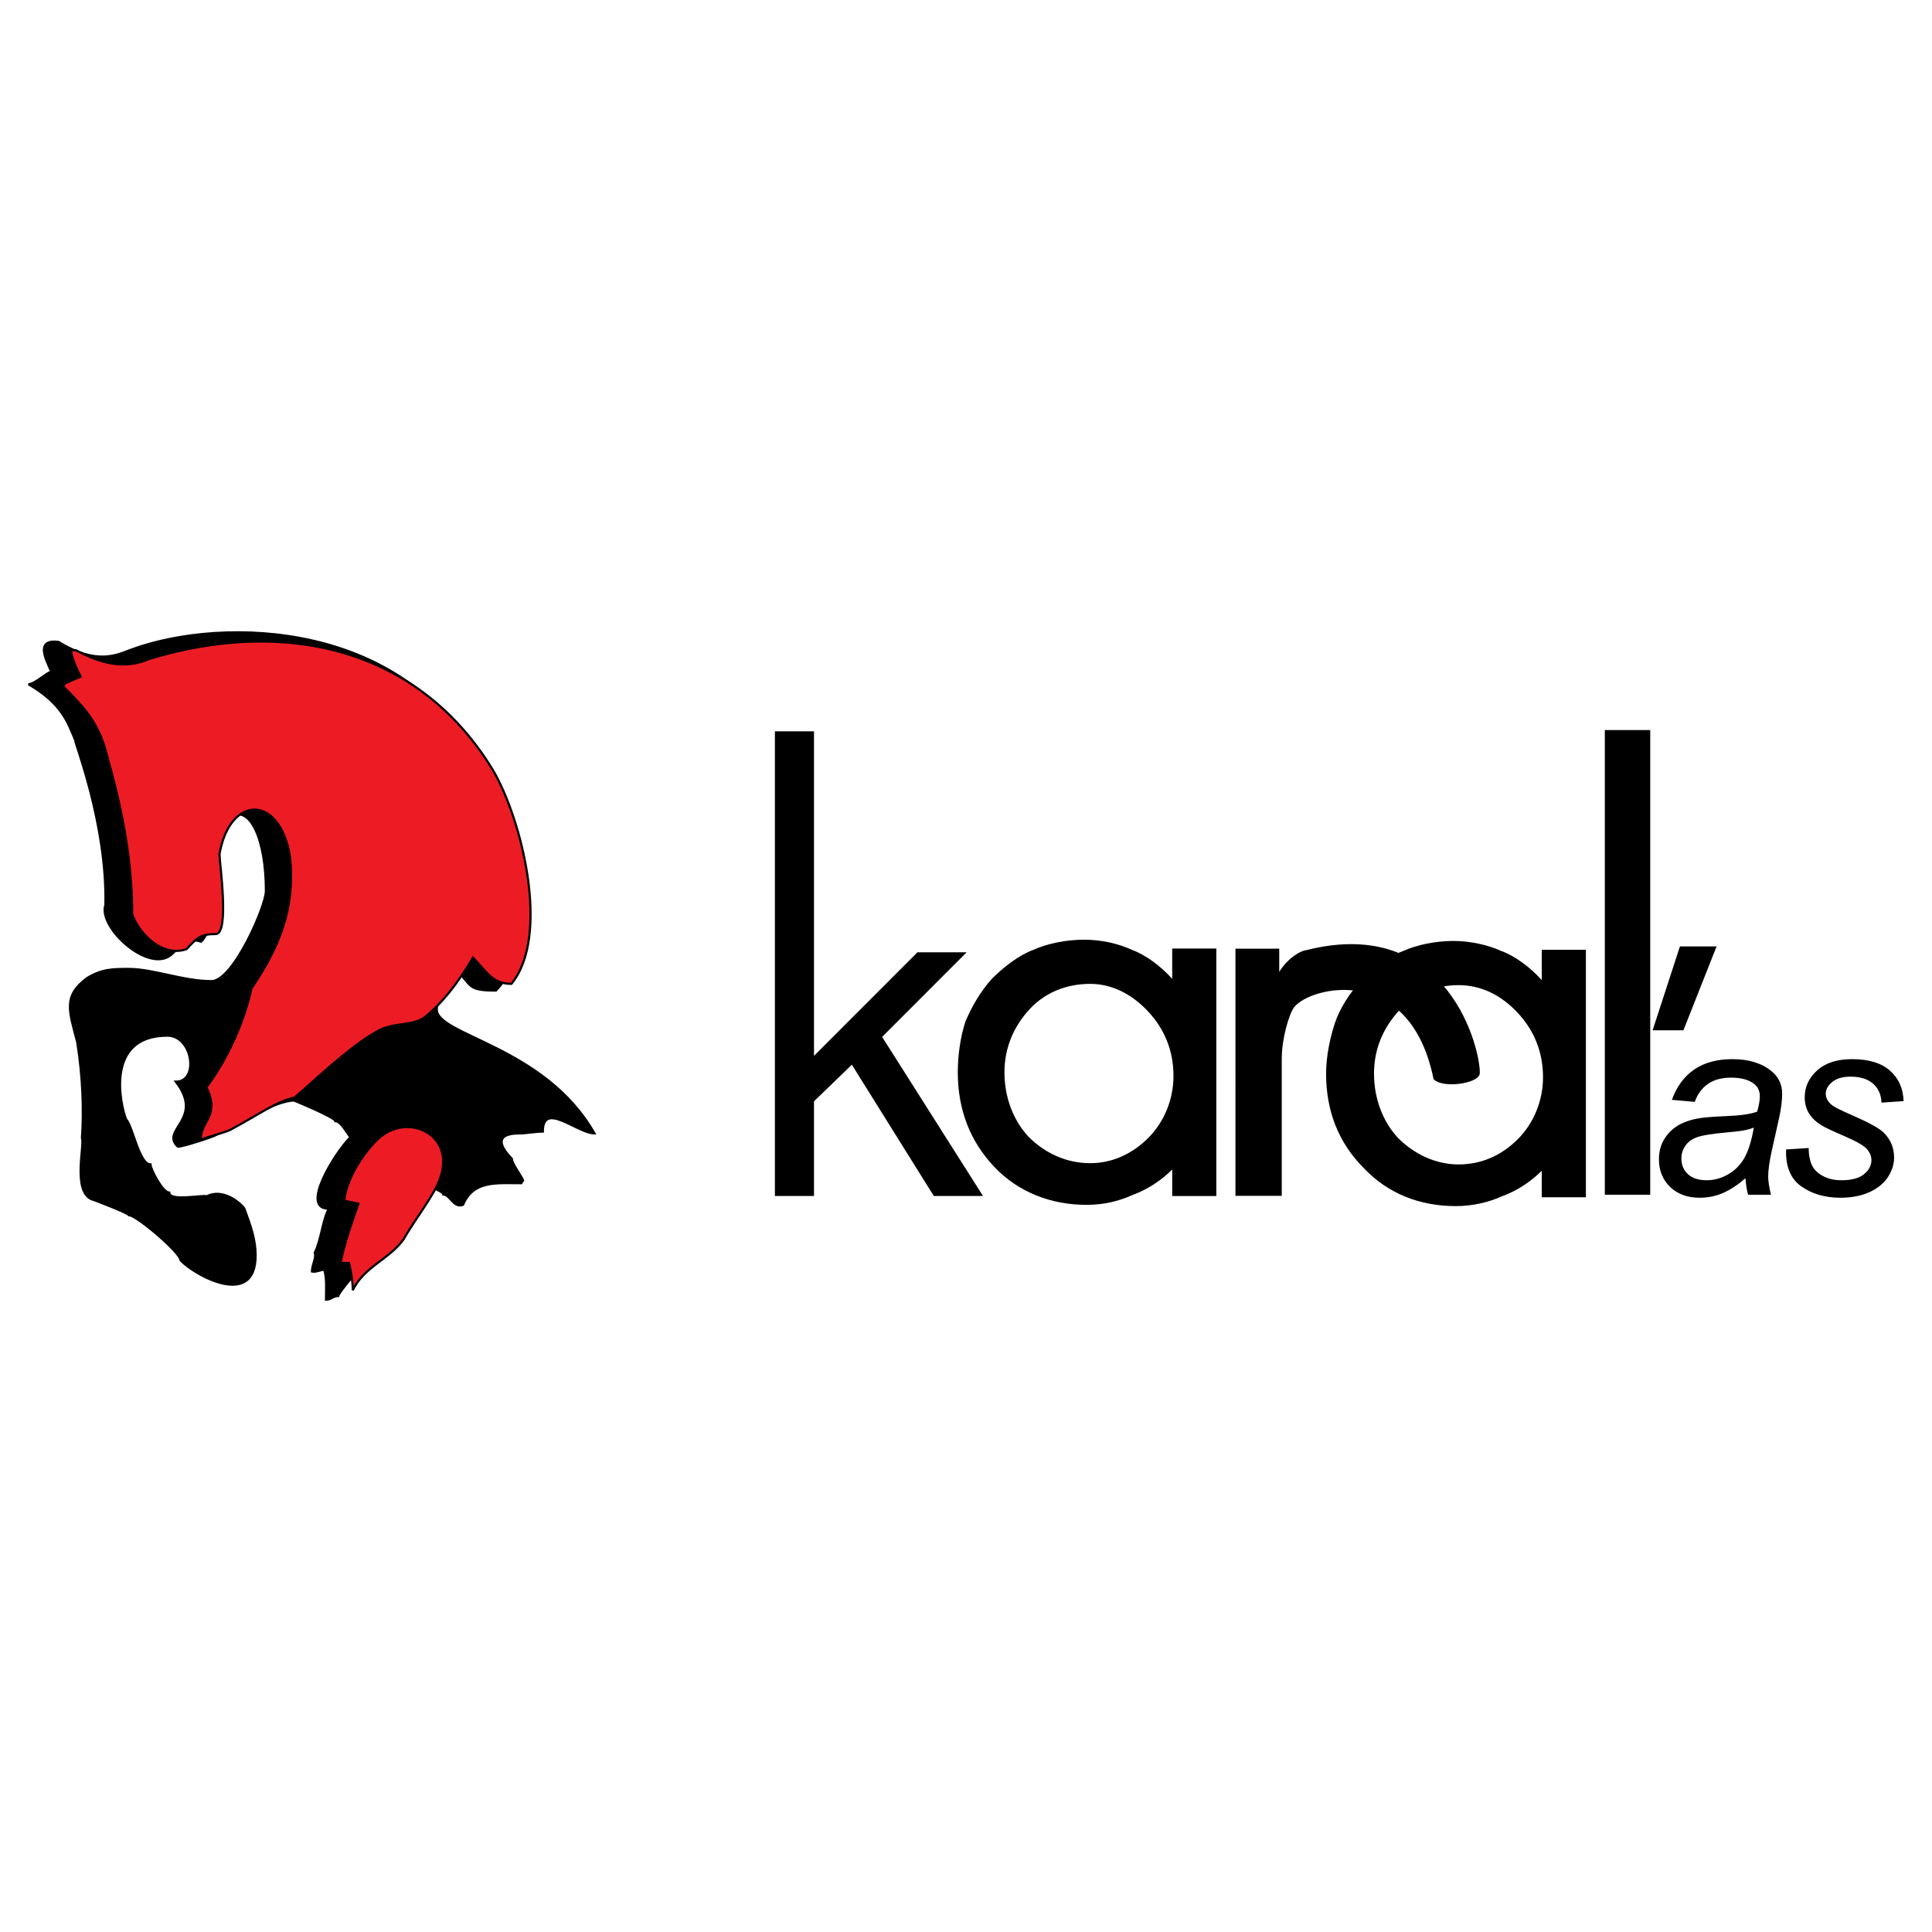
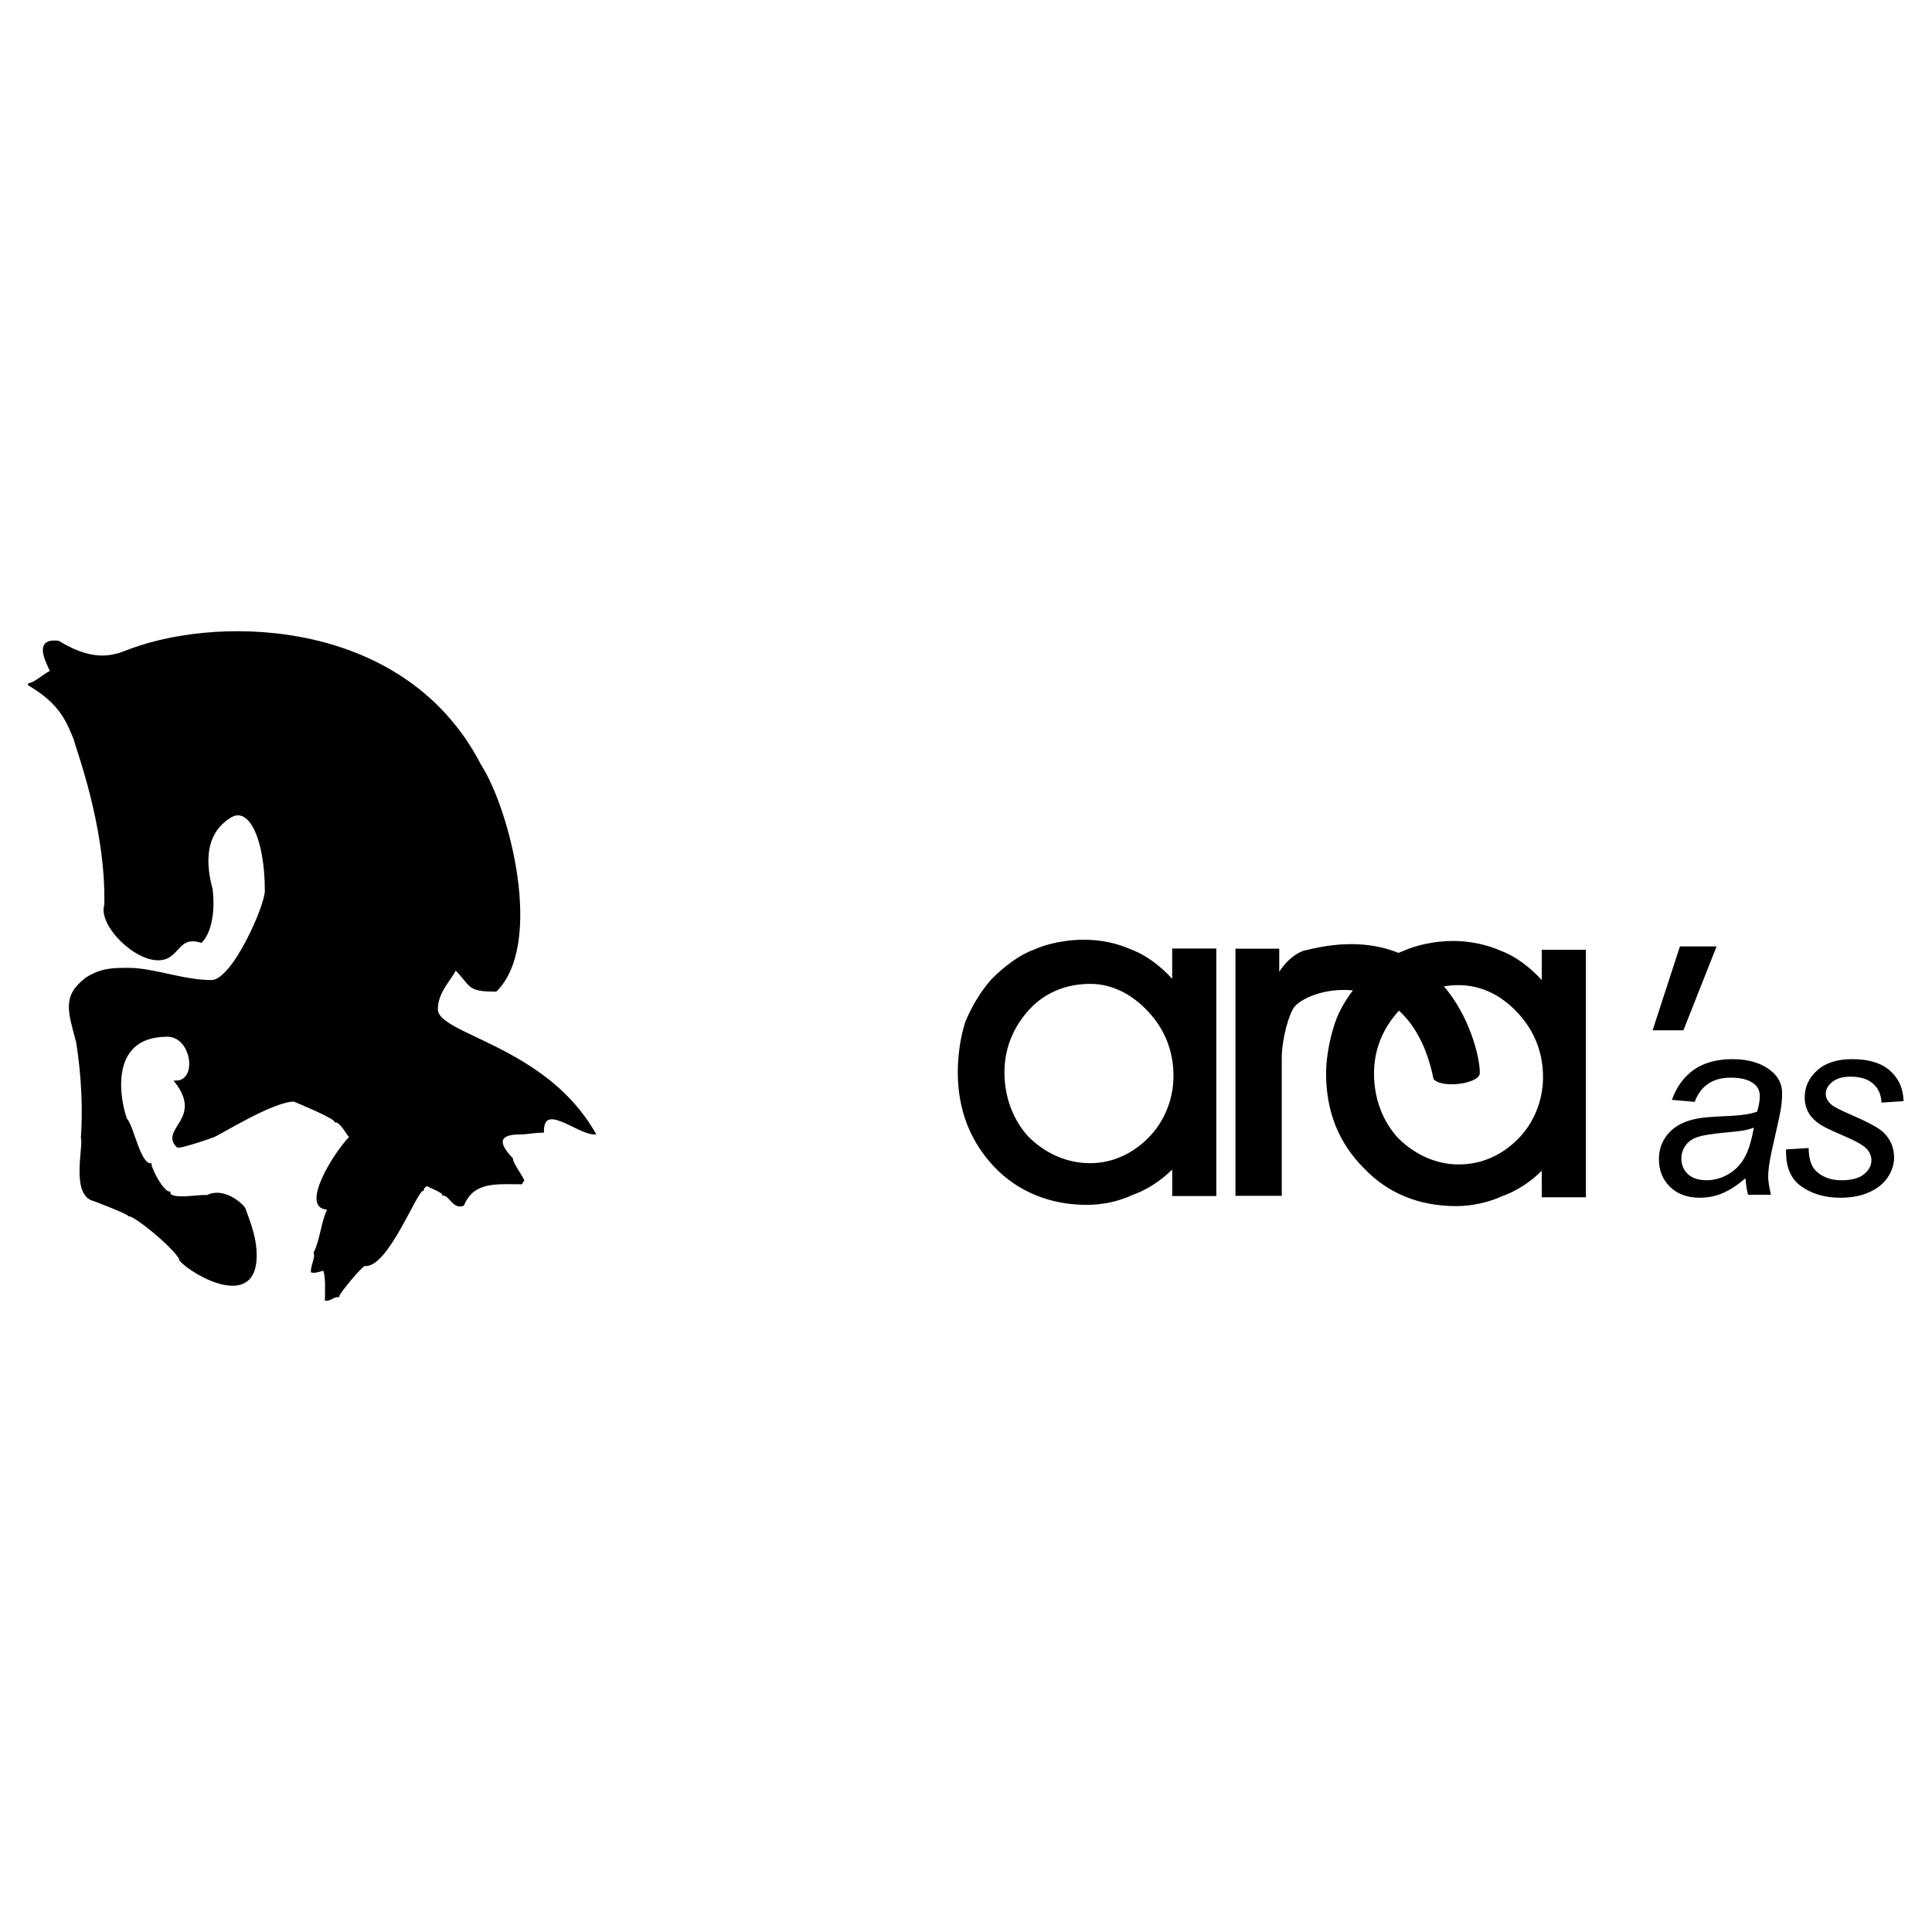
<svg xmlns="http://www.w3.org/2000/svg" version="1.0" id="Layer_1" x="0px" y="0px" width="192.756px" height="192.756px" viewBox="0 0 192.756 192.756" enable-background="new 0 0 192.756 192.756" xml:space="preserve">
  <g>
    <polygon fill-rule="evenodd" clip-rule="evenodd" fill="#FFFFFF" points="0,0 192.756,0 192.756,192.756 0,192.756 0,0  " />
    <path fill-rule="evenodd" clip-rule="evenodd" stroke="#000000" stroke-width="0.216" stroke-miterlimit="2.613" d="M5.083,67.044   c-0.375,0-1.592,1.219-2.248,1.219c3.372,1.968,3.933,3.844,4.683,5.625c-0.094,0.188,3.184,8.344,2.997,16.407   c-0.749,2.25,4.308,6.844,6.556,4.969c0.843-0.656,1.217-1.875,2.997-1.312c0.937-0.938,1.311-3.094,1.03-5.25   c-0.937-3.469-0.281-5.906,1.873-7.219c1.967-1.218,3.559,2.25,3.559,7.407c0,1.5-3.277,9-5.431,9c-2.81,0-5.806-1.218-8.241-1.218   c-1.592,0-2.716,0-4.214,0.937c-2.342,1.781-1.779,3.188-0.937,6.375c0.562,3.564,0.656,6.846,0.469,9.564   c0.281,0.656-0.937,5.25,0.937,6.094c0.093,0,3.746,1.406,3.746,1.594c0.749,0,5.151,3.75,5.151,4.5   c1.404,1.5,7.492,4.875,7.492-0.469c0-1.594-0.468-2.906-1.124-4.688c-0.375-0.562-2.154-2.062-3.746-1.219   c-0.281-0.188-3.746,0.562-3.746-0.375c-0.655,0-1.873-2.344-1.873-2.812c-1.124,0-1.779-3.844-2.435-4.5   c-0.562-1.406-2.154-8.346,4.12-8.346c2.529,0,3.184,4.594,0.843,4.594c2.903,3.752-1.592,4.783,0.187,6.471   c0.094,0.094,2.061-0.469,3.559-1.031c0.562-0.188,5.9-3.562,8.054-3.562c0,0,4.121,1.688,4.121,2.062   c0.562,0,1.217,1.312,1.498,1.594c-1.592,1.594-5.057,7.219-2.153,7.125c-0.656,1.219-0.75,3.094-1.405,4.406   c0.187,0.469-0.281,1.219-0.281,1.875c0.375,0.094,0.937-0.188,1.217-0.188c0.281,0.75,0.188,2.062,0.188,3   c0.468,0,0.75-0.375,1.218-0.375c0-0.281,2.341-3.094,2.622-3.094c2.248,0.281,5.15-7.5,5.806-7.5c0-0.188,0.281-0.469,0.468-0.469   c0.281,0.188,1.592,0.656,1.592,0.938c0.656,0,1.03,1.406,1.967,1.031c1.03-2.438,3.278-2.156,5.806-2.156l0.187-0.281   c-0.187-0.469-1.124-1.688-1.124-2.156c-2.529-2.625,0.375-2.531,0.937-2.531c0.281,0,1.592-0.188,2.154-0.188   c0-3.094,3.465,0.188,5.151,0.188c-4.964-8.721-15.733-9.752-15.733-12.377c0-1.688,1.218-2.812,1.873-4.031   c1.686,1.687,1.124,2.156,4.027,2.156c4.682-4.687,1.311-18-1.592-22.5c-7.398-14.344-25.472-14.907-34.744-11.532   c-1.498,0.562-3.465,1.594-7.304-0.75C3.022,63.669,5.176,66.763,5.083,67.044L5.083,67.044z" />
-     <path fill-rule="evenodd" clip-rule="evenodd" fill="#ED1C24" stroke="#000000" stroke-width="0.216" stroke-miterlimit="2.613" d="   M37.725,113.627c-1.312,1.219-3.091,3.75-3.372,6.094l0.094,0.094l1.311,0.281c-0.656,1.875-1.405,3.939-1.779,5.908h0.843   c0.187,0.75,0.375,1.875,0.375,2.719c1.124-2.344,3.652-3.094,5.057-5.062c1.124-1.971,3.184-4.596,3.653-6.096   C45.497,113.158,40.627,110.908,37.725,113.627L37.725,113.627z M29.39,109.502c1.686-1.406,5.525-5.156,8.335-6.656   c1.498-0.844,3.371-0.469,4.588-1.312c2.435-1.875,4.401-5.156,4.87-6c1.311,1.313,1.873,2.625,3.84,2.625   c3.933-4.782,1.03-16.501-1.873-21.376C41.657,64.5,28.266,61.688,14.968,65.719c-2.622,1.125-4.87,0.469-7.398-0.844H7.102   c0,0.75,0.655,2.062,0.937,2.625L6.54,68.157l-0.281,0.281c2.528,2.531,3.746,3.938,4.588,7.594   c1.405,4.969,2.341,10.031,2.341,15.188c0.749,2.063,3.09,4.312,5.432,3.469c1.03-1.125,1.405-1.5,2.903-1.5   c1.404,0,0.374-7.125,0.374-7.969c1.03-5.907,5.994-6,7.024,0.188c0.562,5.062-0.937,8.907-3.839,13.219   c-1.311,5.906-4.495,9.844-4.495,9.844c1.404,2.906-0.562,3.281-0.562,5.25c0.843-0.375,2.622-0.75,3.184-1.125   C25.831,111.189,27.61,109.877,29.39,109.502L29.39,109.502z" />
    <polygon fill-rule="evenodd" clip-rule="evenodd" points="164.883,102.791 167.605,94.426 171.262,94.426 167.956,102.791    164.883,102.791  " />
    <path fill-rule="evenodd" clip-rule="evenodd" d="M174.146,117.555c-0.781,0.672-1.529,1.164-2.251,1.475   c-0.722,0.314-1.495,0.469-2.314,0.469c-1.219,0-2.204-0.357-2.951-1.076c-0.743-0.719-1.117-1.637-1.117-2.76   c0-0.74,0.166-1.395,0.501-1.961c0.336-0.568,0.782-1.027,1.338-1.373c0.557-0.344,1.236-0.59,2.043-0.738   c0.505-0.098,1.465-0.18,2.879-0.238c1.414-0.057,2.43-0.209,3.041-0.447c0.174-0.617,0.264-1.127,0.264-1.535   c0-0.523-0.191-0.93-0.573-1.232c-0.522-0.412-1.287-0.621-2.29-0.621c-0.946,0-1.72,0.209-2.318,0.629   c-0.603,0.422-1.04,1.018-1.312,1.787l-2.28-0.201c0.467-1.309,1.202-2.312,2.208-3.014c1.012-0.697,2.281-1.047,3.814-1.047   c1.635,0,2.93,0.393,3.881,1.174c0.731,0.578,1.096,1.336,1.096,2.266c0,0.707-0.102,1.523-0.31,2.455l-0.734,3.289   c-0.233,1.047-0.349,1.896-0.349,2.551c0,0.418,0.094,1.014,0.276,1.795h-2.281C174.282,118.766,174.197,118.221,174.146,117.555   L174.146,117.555z M174.979,112.498c-0.313,0.125-0.653,0.223-1.015,0.285c-0.36,0.068-0.964,0.137-1.809,0.213   c-1.309,0.115-2.234,0.264-2.773,0.441c-0.539,0.18-0.947,0.465-1.219,0.855c-0.276,0.387-0.412,0.82-0.412,1.293   c0,0.633,0.217,1.152,0.654,1.561c0.433,0.402,1.053,0.607,1.859,0.607c0.748,0,1.466-0.195,2.153-0.59   c0.688-0.396,1.231-0.945,1.627-1.65C174.443,114.807,174.754,113.801,174.979,112.498L174.979,112.498z M178.2,114.68l2.251-0.141   c0,0.65,0.102,1.203,0.301,1.658c0.195,0.455,0.565,0.83,1.101,1.123c0.534,0.289,1.159,0.434,1.872,0.434   c0.994,0,1.742-0.199,2.238-0.596c0.497-0.398,0.748-0.871,0.748-1.41c0-0.389-0.149-0.758-0.45-1.105   c-0.306-0.35-1.054-0.779-2.242-1.289c-1.193-0.514-1.954-0.871-2.285-1.08c-0.557-0.34-0.973-0.74-1.257-1.203   c-0.28-0.459-0.421-0.99-0.421-1.586c0-1.045,0.412-1.943,1.244-2.691c0.828-0.748,1.988-1.123,3.482-1.123   c1.656,0,2.922,0.387,3.788,1.152c0.867,0.771,1.317,1.783,1.351,3.037l-2.204,0.148c-0.033-0.799-0.313-1.43-0.845-1.893   c-0.531-0.467-1.282-0.697-2.251-0.697c-0.781,0-1.385,0.18-1.817,0.531c-0.434,0.357-0.646,0.744-0.646,1.16   c0,0.418,0.187,0.783,0.561,1.098c0.246,0.217,0.888,0.549,1.928,0.996c1.725,0.748,2.812,1.338,3.258,1.768   c0.713,0.689,1.07,1.531,1.07,2.518c0,0.654-0.2,1.301-0.604,1.93s-1.015,1.135-1.843,1.514c-0.824,0.379-1.797,0.566-2.918,0.566   c-1.524,0-2.824-0.379-3.895-1.133C178.646,117.609,178.141,116.381,178.2,114.68L178.2,114.68z" />
-     <polygon fill-rule="evenodd" clip-rule="evenodd" points="160.113,119.199 160.113,72.839 164.644,72.839 164.644,119.199    160.113,119.199  " />
    <path fill-rule="evenodd" clip-rule="evenodd" d="M153.821,119.451v-2.645c-1.133,1.133-2.517,2.016-3.901,2.52   c-1.384,0.629-3.02,1.008-4.655,1.008c-3.649,0-6.796-1.26-9.187-3.779c-2.517-2.52-3.775-5.67-3.775-9.449   c0-1.639,0.378-3.527,0.882-5.039c0.503-1.512,1.51-3.023,2.642-4.283c1.259-1.26,2.77-2.394,4.153-2.897   c1.384-0.63,3.271-1.008,5.033-1.008c1.636,0,3.397,0.377,4.782,1.008c1.384,0.504,2.894,1.638,4.026,2.897V94.76h4.404v24.691   H153.821L153.821,119.451z M137.085,107.105c0,2.52,0.881,4.787,2.391,6.426c1.637,1.637,3.775,2.645,6.04,2.645   c2.266,0,4.279-0.881,5.915-2.52c1.636-1.637,2.517-3.904,2.517-6.174c0-2.518-0.881-4.66-2.517-6.424s-3.649-2.771-5.915-2.771   c-2.265,0-4.403,0.881-5.914,2.52C137.966,102.57,137.085,104.713,137.085,107.105L137.085,107.105z" />
    <path fill-rule="evenodd" clip-rule="evenodd" stroke="#000000" stroke-width="0.216" stroke-miterlimit="2.613" d="   M127.773,119.199h-4.404V94.76h4.152v2.645c0.503-1.133,1.888-2.393,2.895-2.519c14.094-3.528,17.239,10.079,17.113,12.22   c-0.126,0.883-3.523,1.387-4.404,0.504c-2.391-11.716-12.458-9.322-14.094-7.182c-0.503,0.631-1.258,3.15-1.258,5.166V119.199   L127.773,119.199z" />
    <path fill-rule="evenodd" clip-rule="evenodd" d="M116.951,119.326v-2.646c-1.133,1.135-2.517,2.016-3.9,2.52   c-1.385,0.631-2.895,1.008-4.656,1.008c-3.523,0-6.796-1.26-9.187-3.779s-3.649-5.668-3.649-9.449c0-1.637,0.252-3.527,0.755-5.039   c0.629-1.512,1.51-3.023,2.642-4.283c1.259-1.259,2.769-2.393,4.153-2.896c1.384-0.63,3.271-1.008,5.033-1.008   s3.397,0.378,4.782,1.008c1.384,0.504,2.894,1.638,4.026,2.896v-3.022h4.404v24.692H116.951L116.951,119.326z M100.215,106.979   c0,2.521,0.881,4.789,2.391,6.426c1.636,1.639,3.775,2.646,6.166,2.646c2.14,0,4.153-0.883,5.789-2.52   c1.636-1.639,2.517-3.906,2.517-6.174c0-2.52-0.881-4.662-2.517-6.426s-3.649-2.771-5.789-2.771c-2.391,0-4.53,0.883-6.04,2.52   C101.096,102.443,100.215,104.586,100.215,106.979L100.215,106.979z" />
-     <polygon fill-rule="evenodd" clip-rule="evenodd" points="81.213,105.342 91.532,95.012 96.44,95.012 88.009,103.451    98.075,119.326 93.168,119.326 84.989,106.225 81.213,109.877 81.213,119.326 77.312,119.326 77.312,95.516 77.312,72.965    81.213,72.965 81.213,105.342  " />
  </g>
</svg>